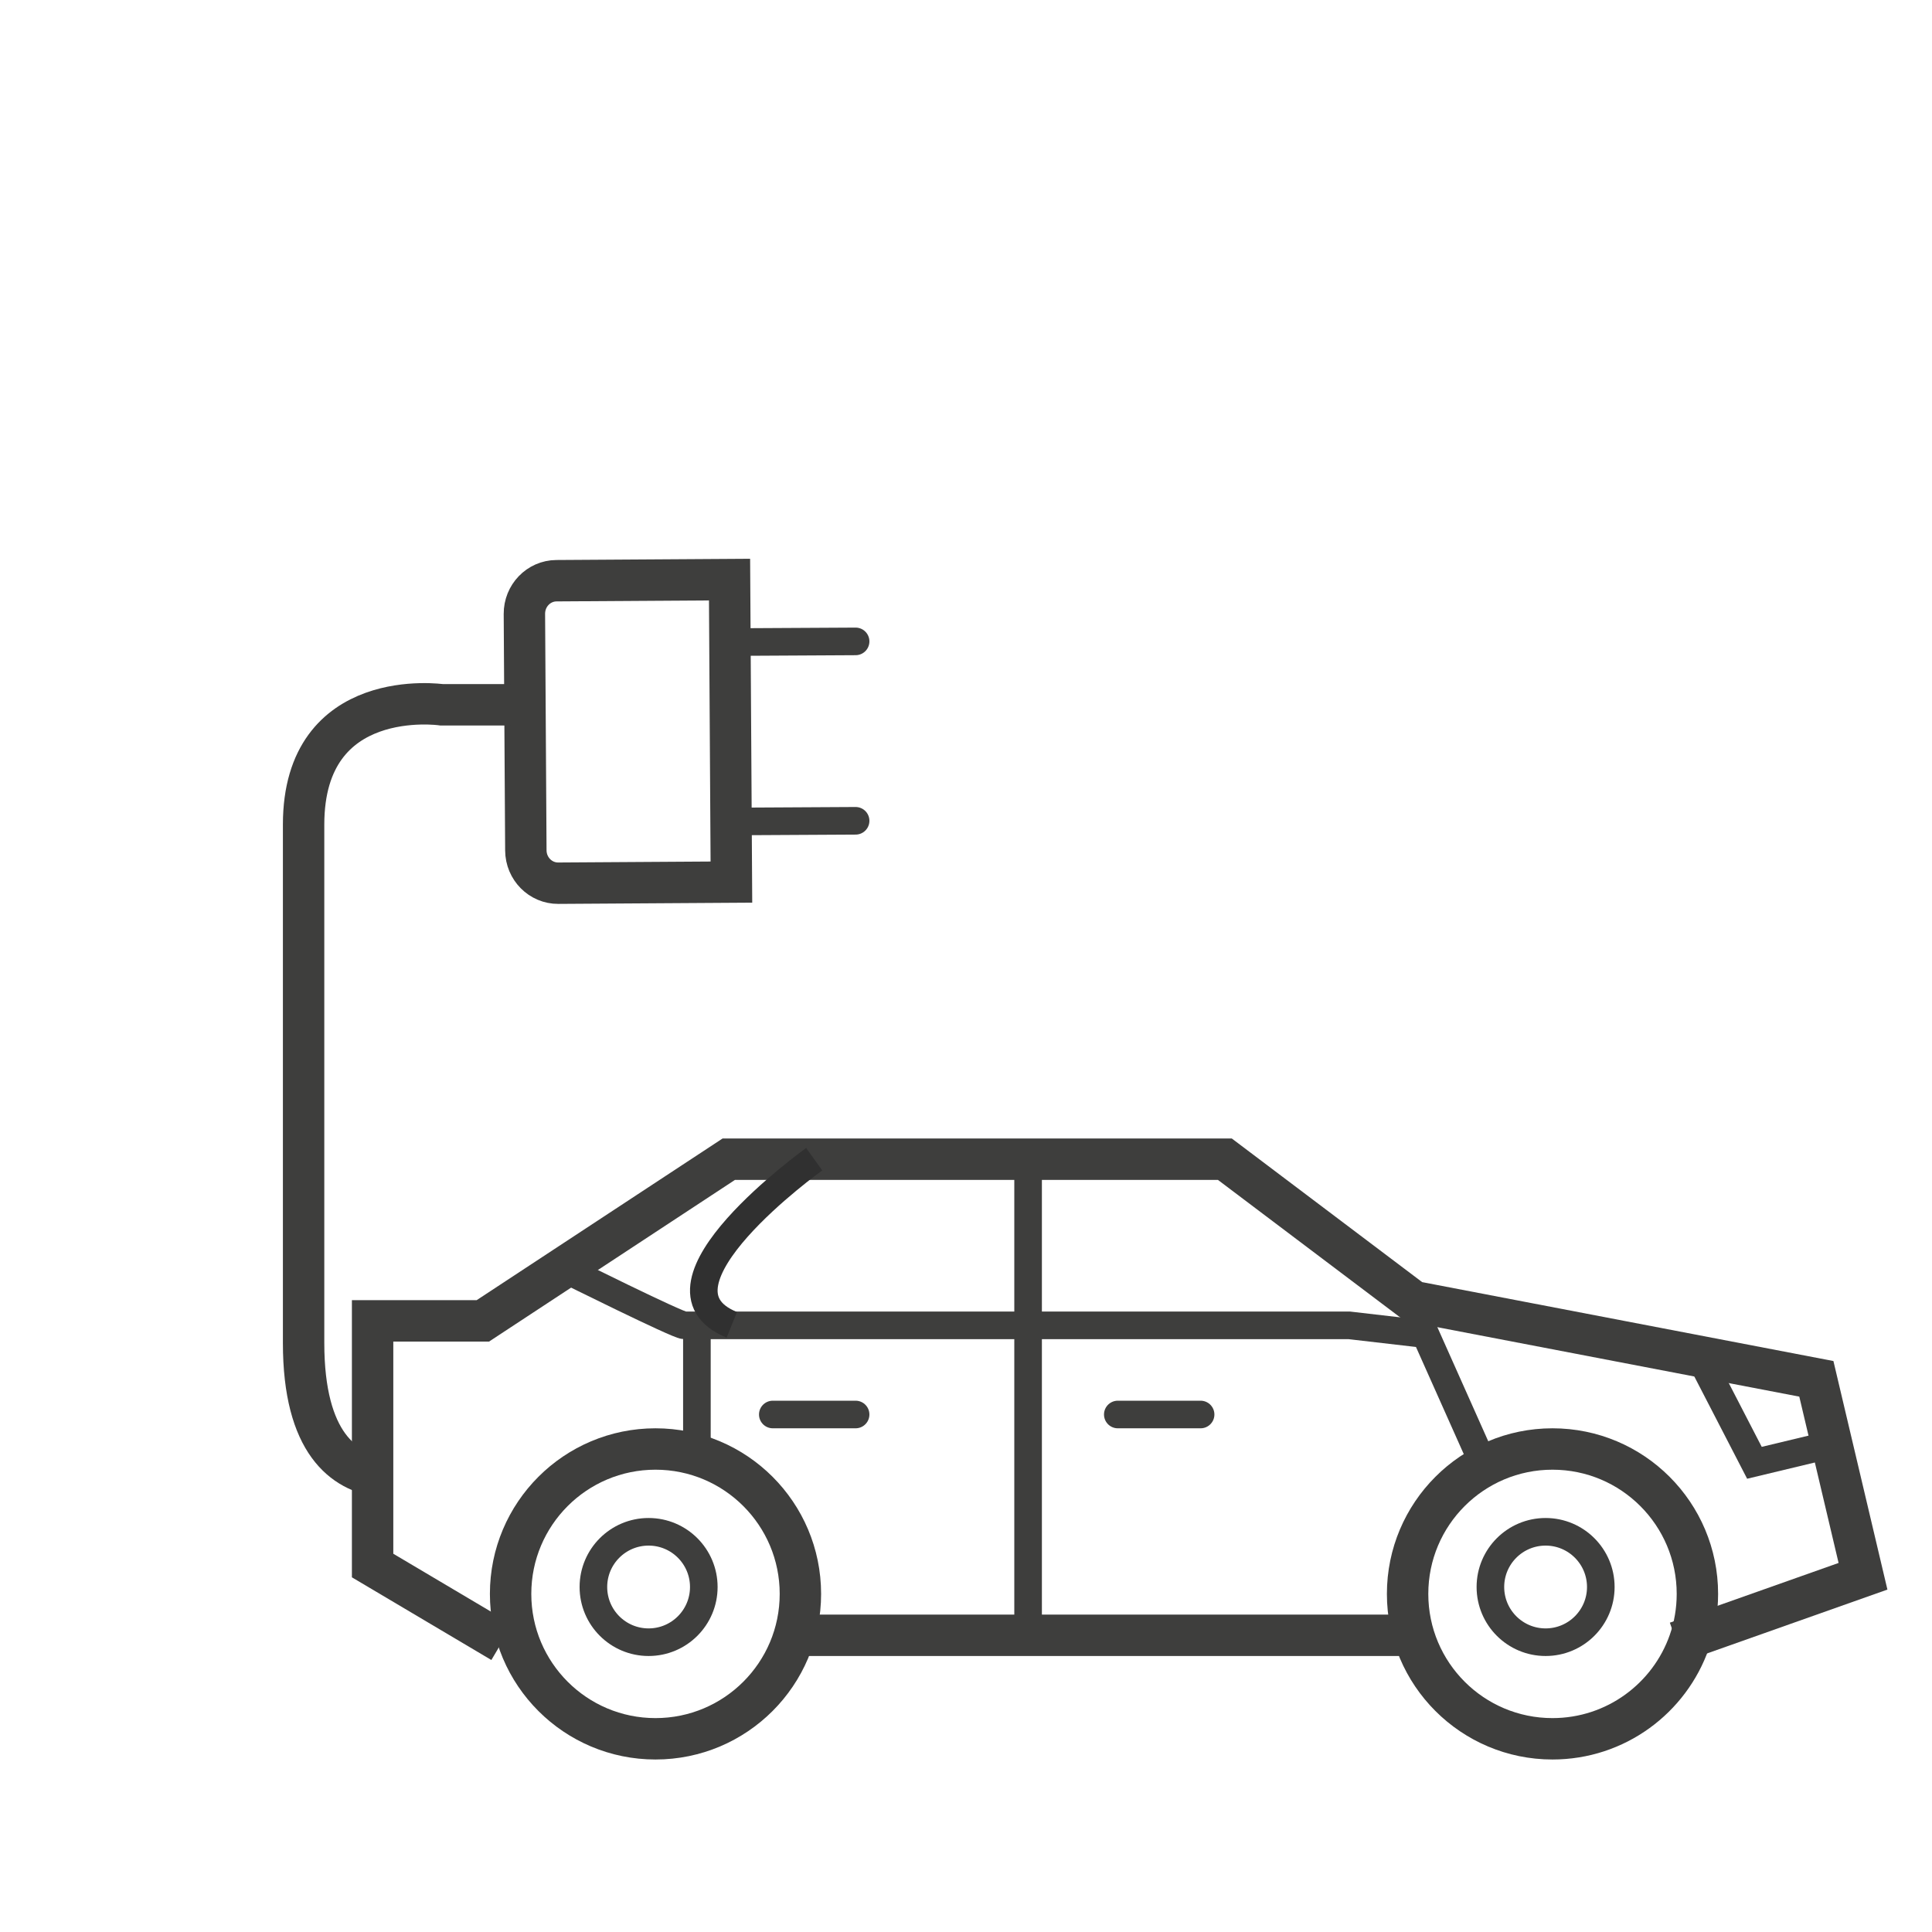
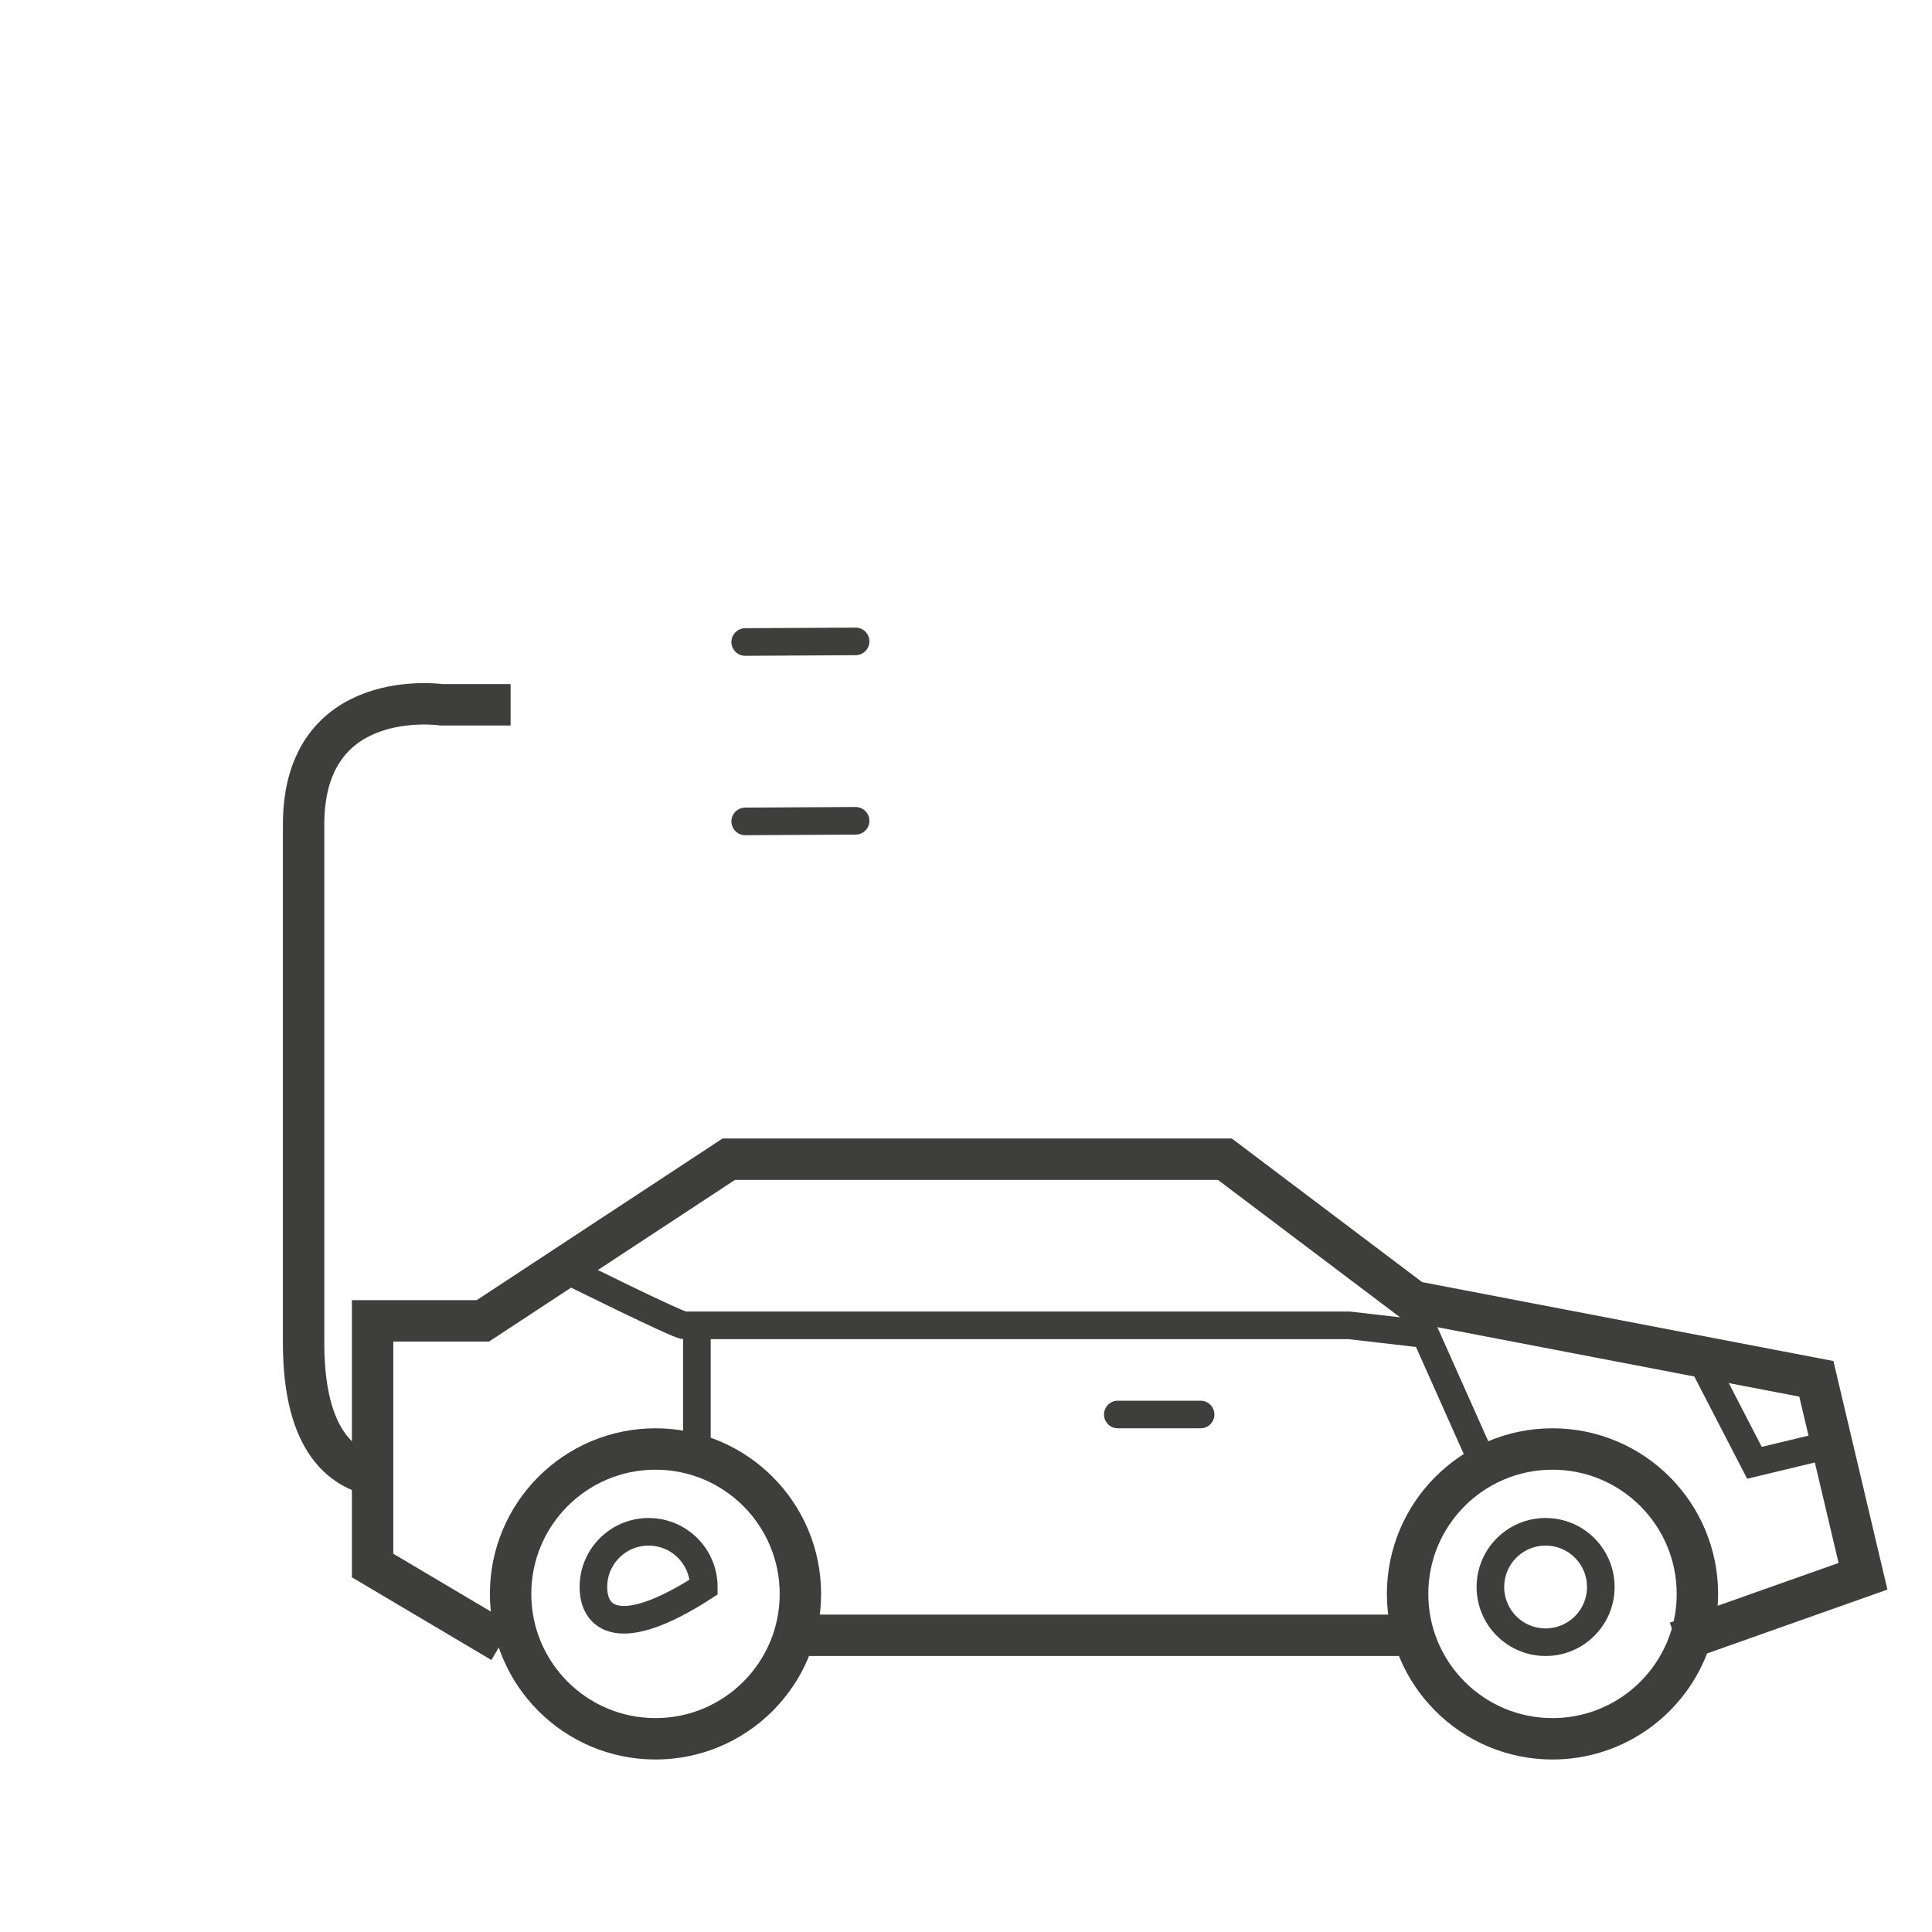
<svg xmlns="http://www.w3.org/2000/svg" width="140px" height="140px" viewBox="0 0 140 140" version="1.1">
  <title>EVs</title>
  <g id="Page-1" stroke="none" stroke-width="1" fill="none" fill-rule="evenodd">
    <g id="ACC-site-2022-CSR-r8" transform="translate(-836, -1949)">
      <g id="Key-Challenges" transform="translate(0, 1596)">
        <g id="6" transform="translate(794, 353)">
          <g id="picto" transform="translate(64, 41.593)">
            <line x1="80" y1="76.907" x2="36" y2="76.907" id="Stroke-3" stroke="#3E3E3D" stroke-width="3" />
            <polyline id="Stroke-4" stroke="#3E3E3D" stroke-width="3" points="14.371 77.407 5 71.851 5 54.123 12.988 54.123 30.809 42.407 66.759 42.407 80.431 52.722 109.62 58.322 113 72.629 99.504 77.407" />
            <path d="M36,73.907 C36,79.707 31.299,84.407 25.499,84.407 C19.701,84.407 15,79.707 15,73.907 C15,68.108 19.701,63.407 25.499,63.407 C31.299,63.407 36,68.108 36,73.907 Z" id="Stroke-6" stroke="#3E3E3D" stroke-width="3" />
            <path d="M100.417,77.367 C98.987,81.466 95.087,84.407 90.499,84.407 C84.701,84.407 80,79.706 80,73.908 C80,68.108 84.701,63.407 90.499,63.407 C96.299,63.407 101,68.108 101,73.908 C101,75.12 100.795,76.284 100.417,77.367" id="Stroke-8" stroke="#3E3E3D" stroke-width="3" />
-             <path d="M29,73.407 C29,75.617 27.209,77.407 25,77.407 C22.791,77.407 21,75.617 21,73.407 C21,71.198 22.791,69.407 25,69.407 C27.209,69.407 29,71.198 29,73.407 Z" id="Stroke-10" stroke="#3E3E3D" stroke-width="2" />
+             <path d="M29,73.407 C22.791,77.407 21,75.617 21,73.407 C21,71.198 22.791,69.407 25,69.407 C27.209,69.407 29,71.198 29,73.407 Z" id="Stroke-10" stroke="#3E3E3D" stroke-width="2" />
            <path d="M94,73.407 C94,75.617 92.209,77.407 90,77.407 C87.791,77.407 86,75.617 86,73.407 C86,71.198 87.791,69.407 90,69.407 C92.209,69.407 94,71.198 94,73.407 Z" id="Stroke-12" stroke="#3E3E3D" stroke-width="2" />
            <path d="M19,50.407 C19,50.407 27.119,54.446 27.581,54.446 L75.764,54.446 L81.288,55.086 L85,63.407" id="Stroke-14" stroke="#3E3E3D" stroke-width="2" />
            <line x1="28.5" y1="54.407" x2="28.5" y2="63.407" id="Stroke-18" stroke="#3E3E3D" stroke-width="2" />
-             <line x1="52.5" y1="54.407" x2="52.5" y2="77.407" id="Stroke-20" stroke="#3E3E3D" stroke-width="2" />
-             <line x1="40" y1="60.907" x2="34" y2="60.907" id="Stroke-22" stroke="#3E3E3D" stroke-width="2" stroke-linecap="round" />
            <line x1="65" y1="60.907" x2="59" y2="60.907" id="Stroke-24" stroke="#3E3E3D" stroke-width="2" stroke-linecap="round" />
-             <line x1="52.5" y1="42.407" x2="52.5" y2="54.407" id="Stroke-26" stroke="#3E3E3D" stroke-width="2" stroke-linecap="round" />
            <polyline id="Stroke-28" stroke="#3E3E3D" stroke-width="2" points="101 56.407 105.133 64.407 111 62.999" />
-             <path d="M37,42.407 C37,42.407 24.14,51.619 31.03,54.407" id="Stroke-30" stroke="#303030" stroke-width="2" />
-             <path d="M16.105,20.031 L16,2.894 C15.992,1.572 17.031,0.496 18.321,0.487 L30.866,0.407 L31,22.327 L18.456,22.407 C17.166,22.416 16.113,21.351 16.105,20.031 Z" id="Stroke-32" stroke="#3E3E3D" stroke-width="3" />
            <line x1="32" y1="4.929" x2="40" y2="4.885" id="Stroke-34" stroke="#3E3E3D" stroke-width="2" stroke-linecap="round" />
            <line x1="32" y1="17.929" x2="40" y2="17.885" id="Stroke-36" stroke="#3E3E3D" stroke-width="2" stroke-linecap="round" />
            <path d="M5.618,65.407 C2.928,65.054 0,62.998 0,55.721 L0,18.16 C0,8.031 10.006,9.479 10.006,9.479 L15,9.479" id="Stroke-42" stroke="#3E3E3D" stroke-width="3" />
          </g>
        </g>
      </g>
    </g>
  </g>
</svg>